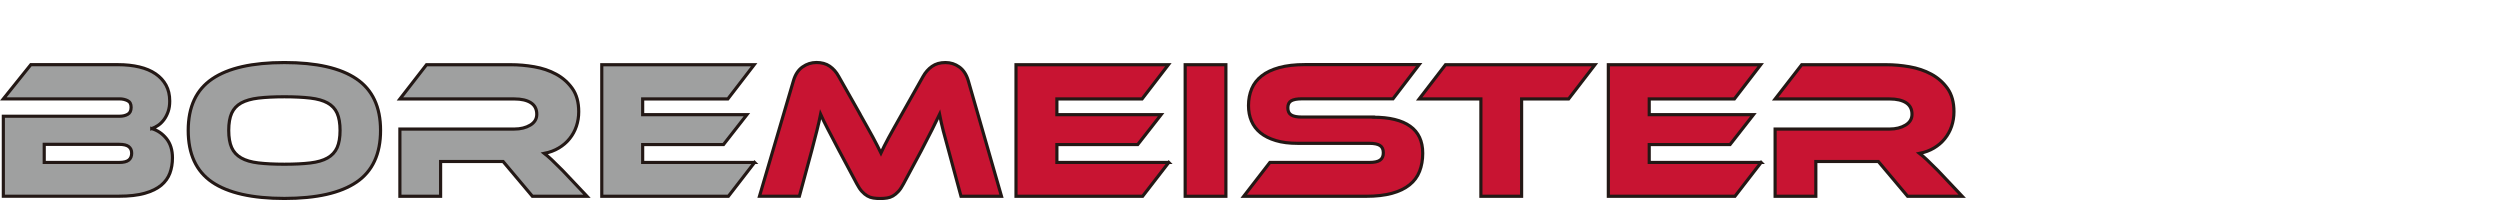
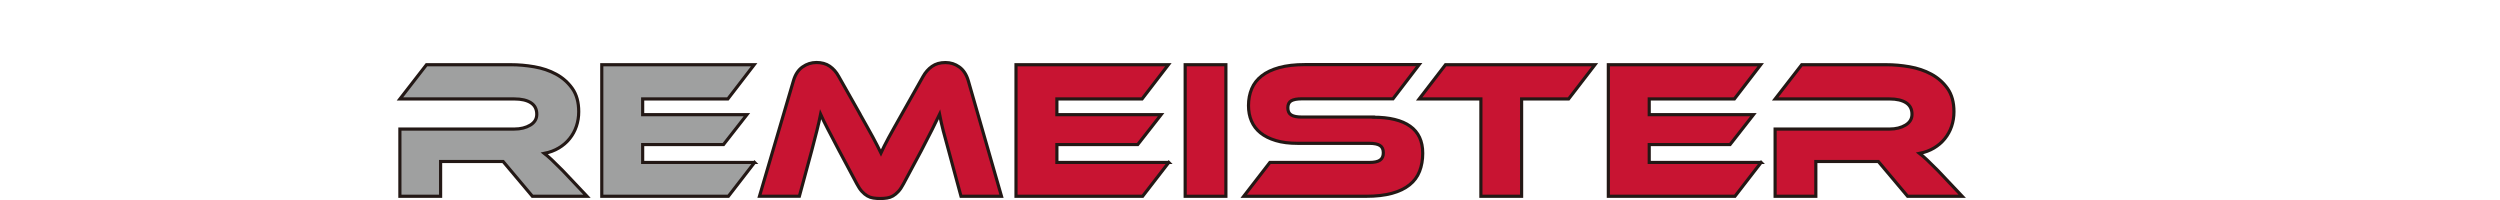
<svg xmlns="http://www.w3.org/2000/svg" id="BoreMeister" width="450" height="36" viewBox="0 0 450 36">
  <defs>
    <style>
      .cls-1 {
        fill: #c81432;
      }

      .cls-1, .cls-2 {
        stroke: #231815;
        stroke-width: .57px;
      }

      .cls-2 {
        fill: #9fa0a0;
      }
    </style>
  </defs>
-   <path class="cls-2" d="M27.32,23.15c1.04.31,1.92.91,2.64,1.8.72.9,1.08,2.05,1.08,3.47,0,.99-.15,1.91-.46,2.74-.31.84-.83,1.56-1.56,2.18-.73.61-1.72,1.1-2.96,1.45-1.24.35-2.79.53-4.65.53H.6v-14.4h20.95c.54,0,1.02-.11,1.43-.34.41-.22.62-.64.62-1.26s-.21-.99-.64-1.2c-.42-.21-.9-.32-1.42-.32H.6l4.95-6.16h15.68c1.42,0,2.7.14,3.84.41,1.14.27,2.12.68,2.94,1.24.81.56,1.44,1.24,1.88,2.05.44.81.66,1.76.66,2.85,0,.71-.09,1.33-.28,1.88-.19.54-.43,1.02-.73,1.43-.3.41-.64.76-1.03,1.03-.39.27-.78.48-1.19.62ZM7.96,25.98v3.26h13.48c.8,0,1.38-.14,1.73-.42.35-.28.53-.7.53-1.24s-.18-.91-.53-1.19c-.35-.27-.93-.41-1.73-.41H7.96Z" />
-   <path class="cls-2" d="M51.19,11.26c5.76,0,10.08.98,12.97,2.94,2.89,1.96,4.34,5.05,4.34,9.27s-1.44,7.35-4.32,9.31c-2.88,1.96-7.21,2.94-12.99,2.94s-10.14-.98-13.01-2.94c-2.87-1.96-4.3-5.06-4.3-9.31s1.44-7.31,4.32-9.27c2.88-1.96,7.21-2.94,12.99-2.94ZM51.19,29.56c1.84,0,3.4-.08,4.67-.23,1.27-.15,2.31-.45,3.1-.9.79-.45,1.36-1.07,1.72-1.86.35-.79.53-1.82.53-3.1s-.18-2.31-.53-3.1c-.35-.79-.93-1.4-1.72-1.84-.79-.44-1.82-.73-3.1-.88-1.27-.15-2.83-.23-4.67-.23s-3.4.08-4.67.23c-1.27.15-2.31.45-3.1.88-.79.44-1.36,1.05-1.72,1.84-.35.79-.53,1.82-.53,3.1s.18,2.31.53,3.1c.35.79.93,1.41,1.72,1.86.79.45,1.82.75,3.1.9,1.27.15,2.83.23,4.67.23Z" />
  <path class="cls-2" d="M105.63,35.33h-9.8l-5.27-6.26h-11.25v6.26h-7.33v-12.1h20.6c1.13,0,2.09-.24,2.87-.71.78-.47,1.17-1.12,1.17-1.95,0-.92-.35-1.61-1.06-2.07-.71-.46-1.7-.69-2.97-.69h-20.6l4.78-6.16h15.22c1.35,0,2.74.12,4.18.37,1.44.25,2.75.69,3.93,1.33,1.18.64,2.15,1.5,2.92,2.58.77,1.09,1.15,2.48,1.15,4.18,0,.92-.14,1.79-.42,2.62-.28.83-.69,1.57-1.22,2.23-.53.66-1.18,1.22-1.95,1.68-.77.46-1.63.78-2.6.97.4.31.85.7,1.35,1.17.5.47,1.16,1.12,1.98,1.95l4.35,4.6Z" />
  <path class="cls-2" d="M135.82,29.24l-4.71,6.09h-22.79V11.65h27.43l-4.74,6.16h-15.33v2.83h18.76l-4.21,5.38h-14.55v3.22h20.14Z" />
  <path class="cls-1" d="M154.75,20.46c.52.92.97,1.73,1.36,2.42.39.7.73,1.32,1.03,1.86.29.54.55,1.04.78,1.49.22.45.44.88.65,1.31.19-.42.39-.85.62-1.29.22-.44.48-.93.78-1.49.29-.55.64-1.17,1.03-1.86.39-.68.84-1.49,1.36-2.41l3.79-6.72c.42-.75.96-1.36,1.61-1.82.65-.46,1.46-.69,2.42-.69s1.75.27,2.5.8c.74.53,1.28,1.35,1.61,2.46l5.98,20.81h-7.29l-2.23-8.24c-.38-1.35-.7-2.52-.96-3.54-.26-1.01-.48-2-.67-2.97-.4.83-.85,1.74-1.34,2.74-.5,1-1.15,2.27-1.95,3.8l-3.19,5.95c-.31.59-.62,1.06-.94,1.4-.32.34-.64.61-.97.8-.33.19-.68.31-1.06.37-.38.06-.79.09-1.24.09s-.86-.03-1.24-.09c-.38-.06-.73-.18-1.06-.37-.33-.19-.65-.45-.97-.8-.32-.34-.63-.81-.94-1.4l-3.19-5.98c-.42-.8-.8-1.52-1.13-2.16-.33-.64-.63-1.21-.9-1.72-.27-.51-.51-.97-.71-1.4-.2-.42-.4-.84-.58-1.24-.19.94-.41,1.93-.67,2.95-.26,1.03-.57,2.21-.92,3.56l-2.23,8.24h-7.18l6.12-20.81c.33-1.11.87-1.93,1.63-2.46.75-.53,1.59-.8,2.51-.8s1.74.22,2.39.67c.65.45,1.19,1.06,1.61,1.84l3.79,6.69Z" />
  <path class="cls-1" d="M210.38,29.24l-4.71,6.09h-22.79V11.65h27.43l-4.74,6.16h-15.33v2.83h18.76l-4.21,5.38h-14.55v3.22h20.14Z" />
  <path class="cls-1" d="M220.66,35.33h-7.33V11.65h7.33v23.67Z" />
  <path class="cls-1" d="M247.2,21.1c2.9,0,5.11.54,6.62,1.61,1.51,1.07,2.27,2.7,2.27,4.87,0,1.2-.19,2.29-.57,3.26-.38.97-.98,1.78-1.81,2.44-.83.66-1.88,1.17-3.17,1.52-1.29.35-2.83.53-4.62.53h-22.05l4.71-6.09h17.91c.87,0,1.51-.13,1.91-.41.4-.27.6-.71.6-1.33s-.2-1.05-.6-1.31c-.4-.26-1.04-.39-1.91-.39h-12.88c-1.53,0-2.86-.16-3.96-.5-1.11-.33-2.03-.79-2.76-1.38-.73-.59-1.27-1.3-1.63-2.14s-.53-1.76-.53-2.78c0-1.11.2-2.12.58-3.03s.99-1.68,1.81-2.32c.81-.64,1.86-1.13,3.15-1.49,1.29-.35,2.83-.53,4.62-.53h20.56l-4.71,6.16h-16.42c-.85,0-1.48.12-1.89.35-.41.24-.62.66-.62,1.27s.21,1.04.62,1.29c.41.25,1.04.37,1.89.37h12.88Z" />
  <path class="cls-1" d="M287.09,11.65l-4.74,6.16h-8.46v17.52h-7.33v-17.52h-11.11l4.74-6.16h26.9Z" />
  <path class="cls-1" d="M317,29.24l-4.71,6.09h-22.79V11.65h27.43l-4.74,6.16h-15.33v2.83h18.76l-4.21,5.38h-14.55v3.22h20.14Z" />
  <path class="cls-1" d="M353.17,35.33h-9.8l-5.27-6.26h-11.25v6.26h-7.33v-12.1h20.6c1.13,0,2.09-.24,2.87-.71.78-.47,1.17-1.12,1.17-1.95,0-.92-.35-1.61-1.06-2.07-.71-.46-1.7-.69-2.97-.69h-20.6l4.78-6.16h15.22c1.35,0,2.74.12,4.18.37,1.44.25,2.75.69,3.93,1.33,1.18.64,2.15,1.5,2.92,2.58.77,1.09,1.15,2.48,1.15,4.18,0,.92-.14,1.79-.42,2.62-.28.83-.69,1.57-1.22,2.23-.53.66-1.18,1.22-1.95,1.68-.77.46-1.63.78-2.6.97.4.31.85.7,1.35,1.17.5.47,1.16,1.12,1.98,1.95l4.35,4.6Z" />
</svg>